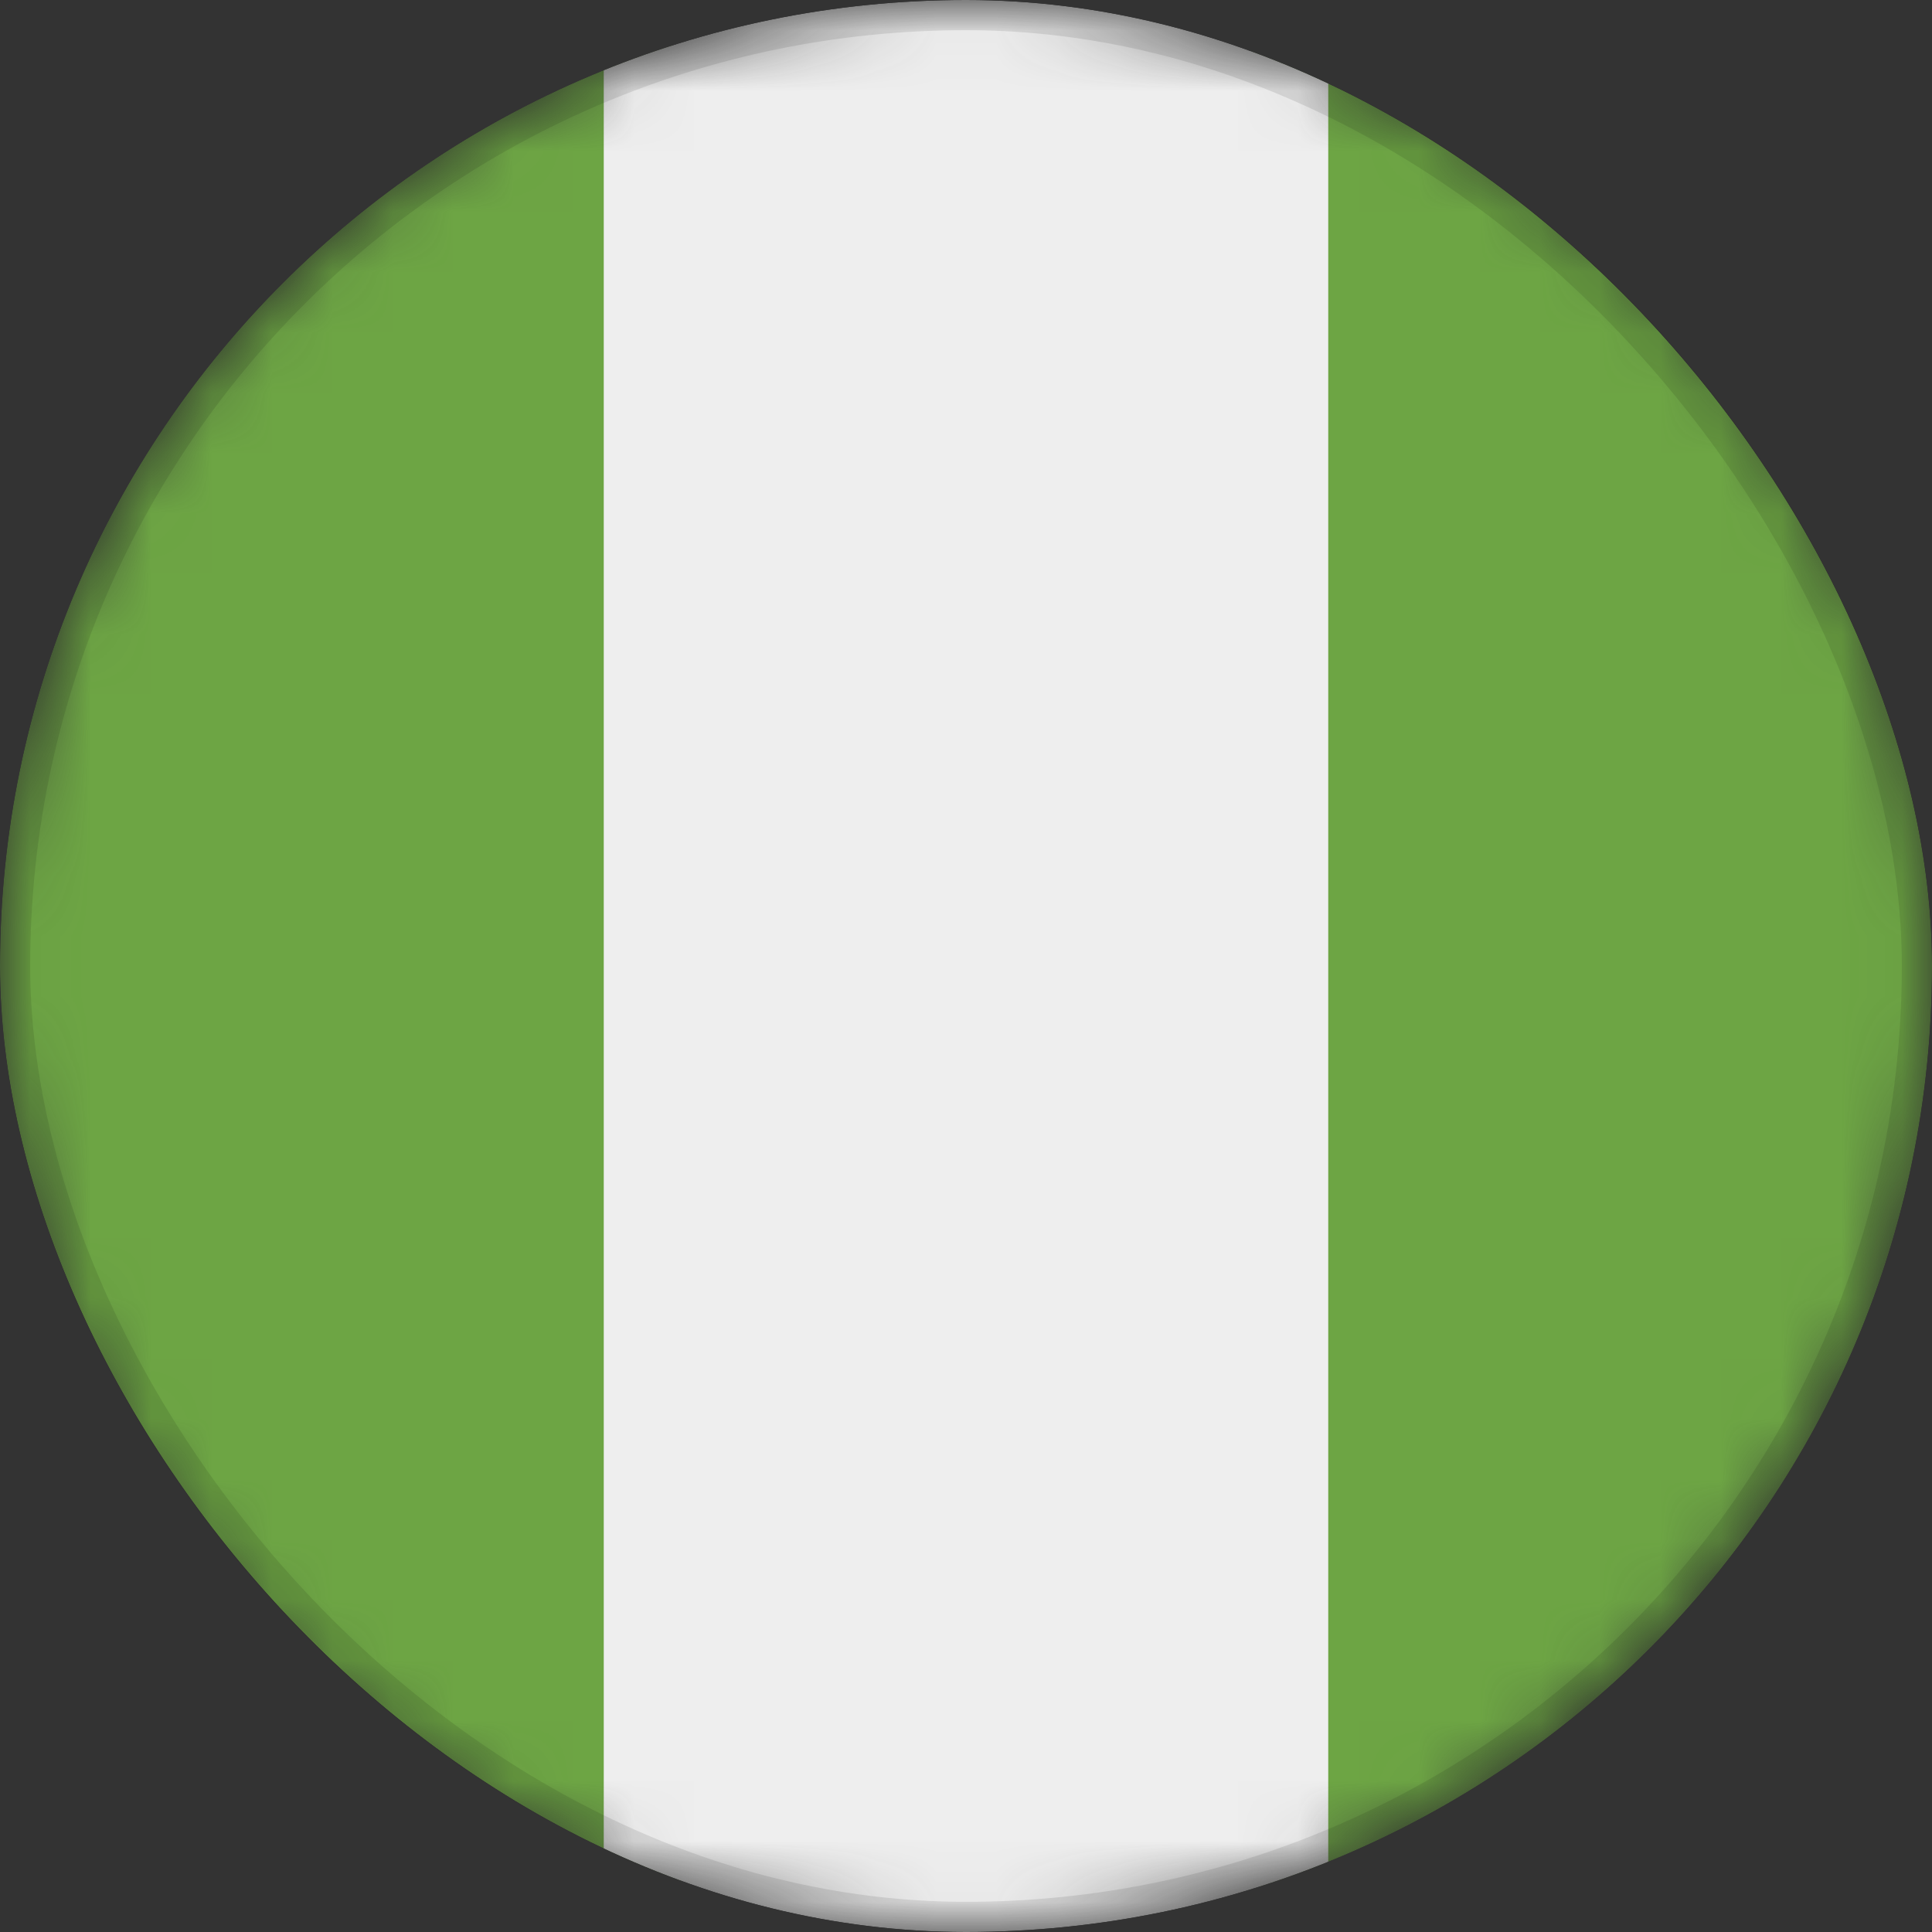
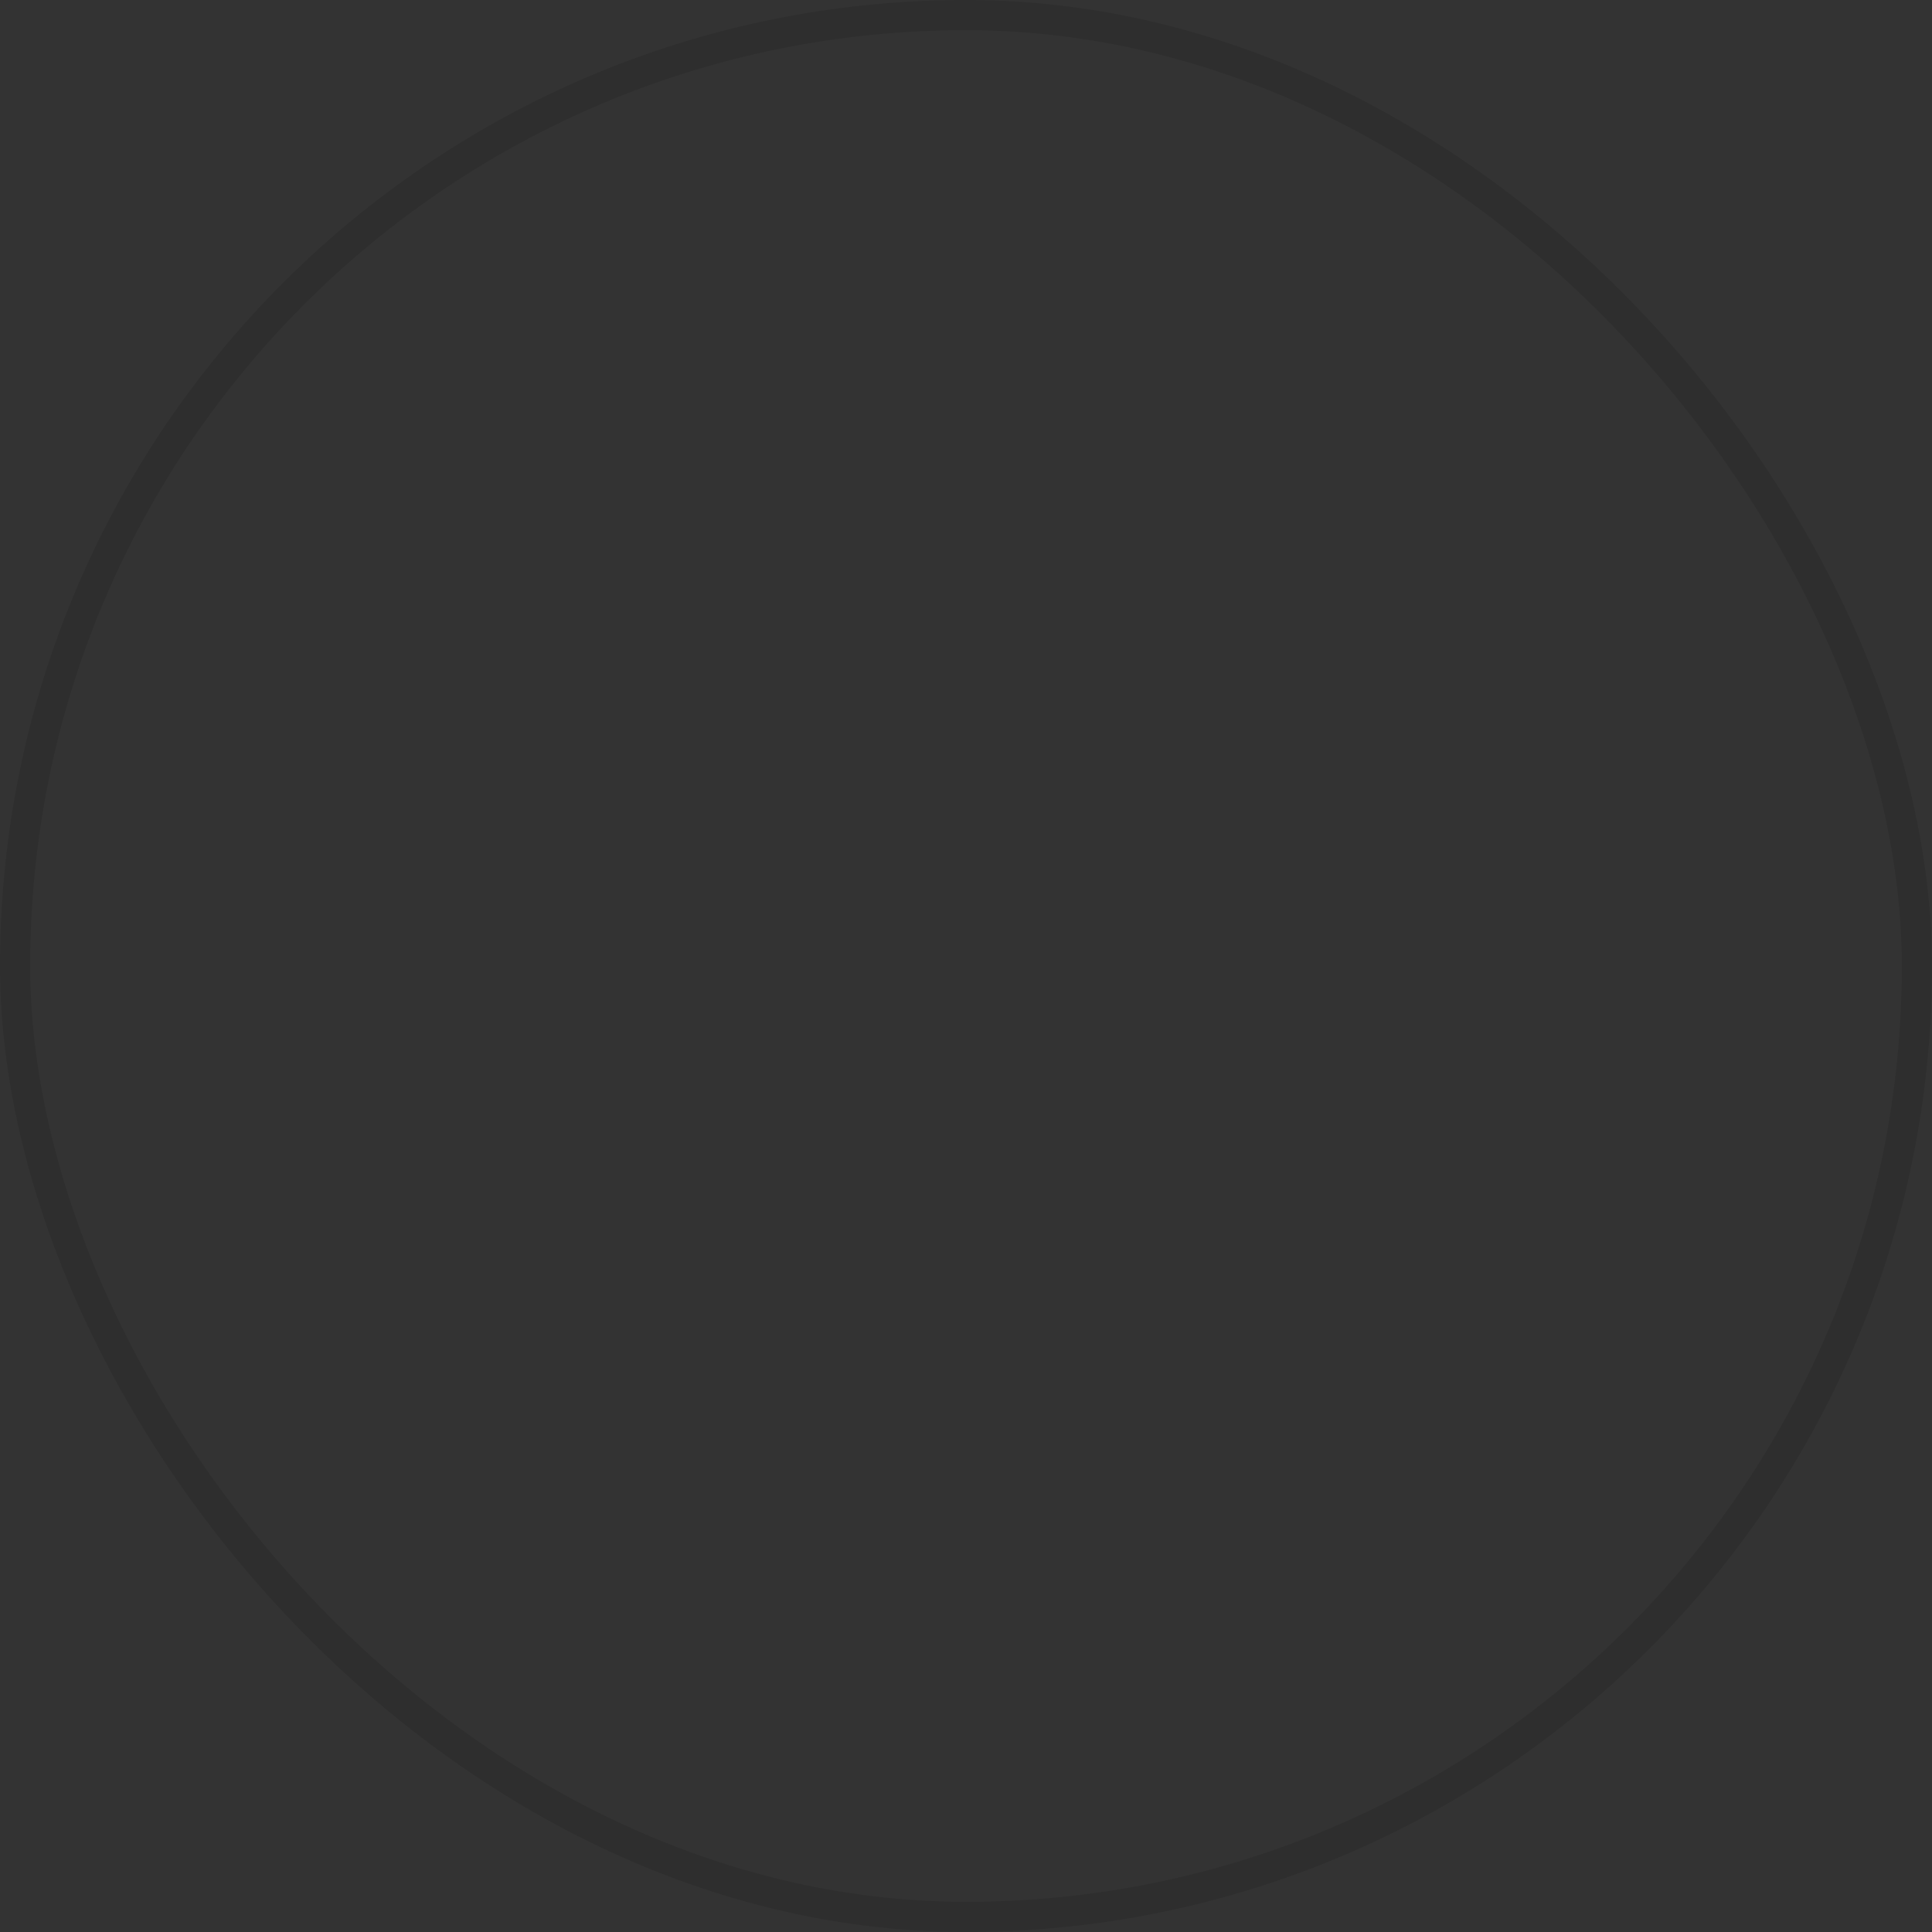
<svg xmlns="http://www.w3.org/2000/svg" width="32" height="32" viewBox="0 0 32 32" fill="none">
  <rect x="0" y="0" width="32" height="32" fill="#333333" stroke="none" />
  <g clip-path="url(#clip0_3560_472121)">
    <mask id="mask0_3560_472121" style="mask-type:luminance" maskUnits="userSpaceOnUse" x="0" y="0" width="32" height="32">
-       <path d="M16 32C24.837 32 32 24.837 32 16C32 7.163 24.837 0 16 0C7.163 0 0 7.163 0 16C0 24.837 7.163 32 16 32Z" fill="white" />
+       <path d="M16 32C24.837 32 32 24.837 32 16C32 7.163 24.837 0 16 0C7.163 0 0 7.163 0 16C0 24.837 7.163 32 16 32" fill="white" />
    </mask>
    <g mask="url(#mask0_3560_472121)">
      <path d="M0 0V32H10L16 28L22 32H32V0H22L16 4L10 0H0Z" fill="#6DA544" />
      <path d="M10 0H22V32H10V0Z" fill="#EEEEEE" />
    </g>
  </g>
  <rect x="0.25" y="0.25" width="31.5" height="31.5" rx="15.75" stroke="black" stroke-opacity="0.1" stroke-width="0.5" />
  <defs>
    <clipPath id="clip0_3560_472121">
-       <rect width="32" height="32" rx="16" fill="white" />
-     </clipPath>
+       </clipPath>
  </defs>
</svg>